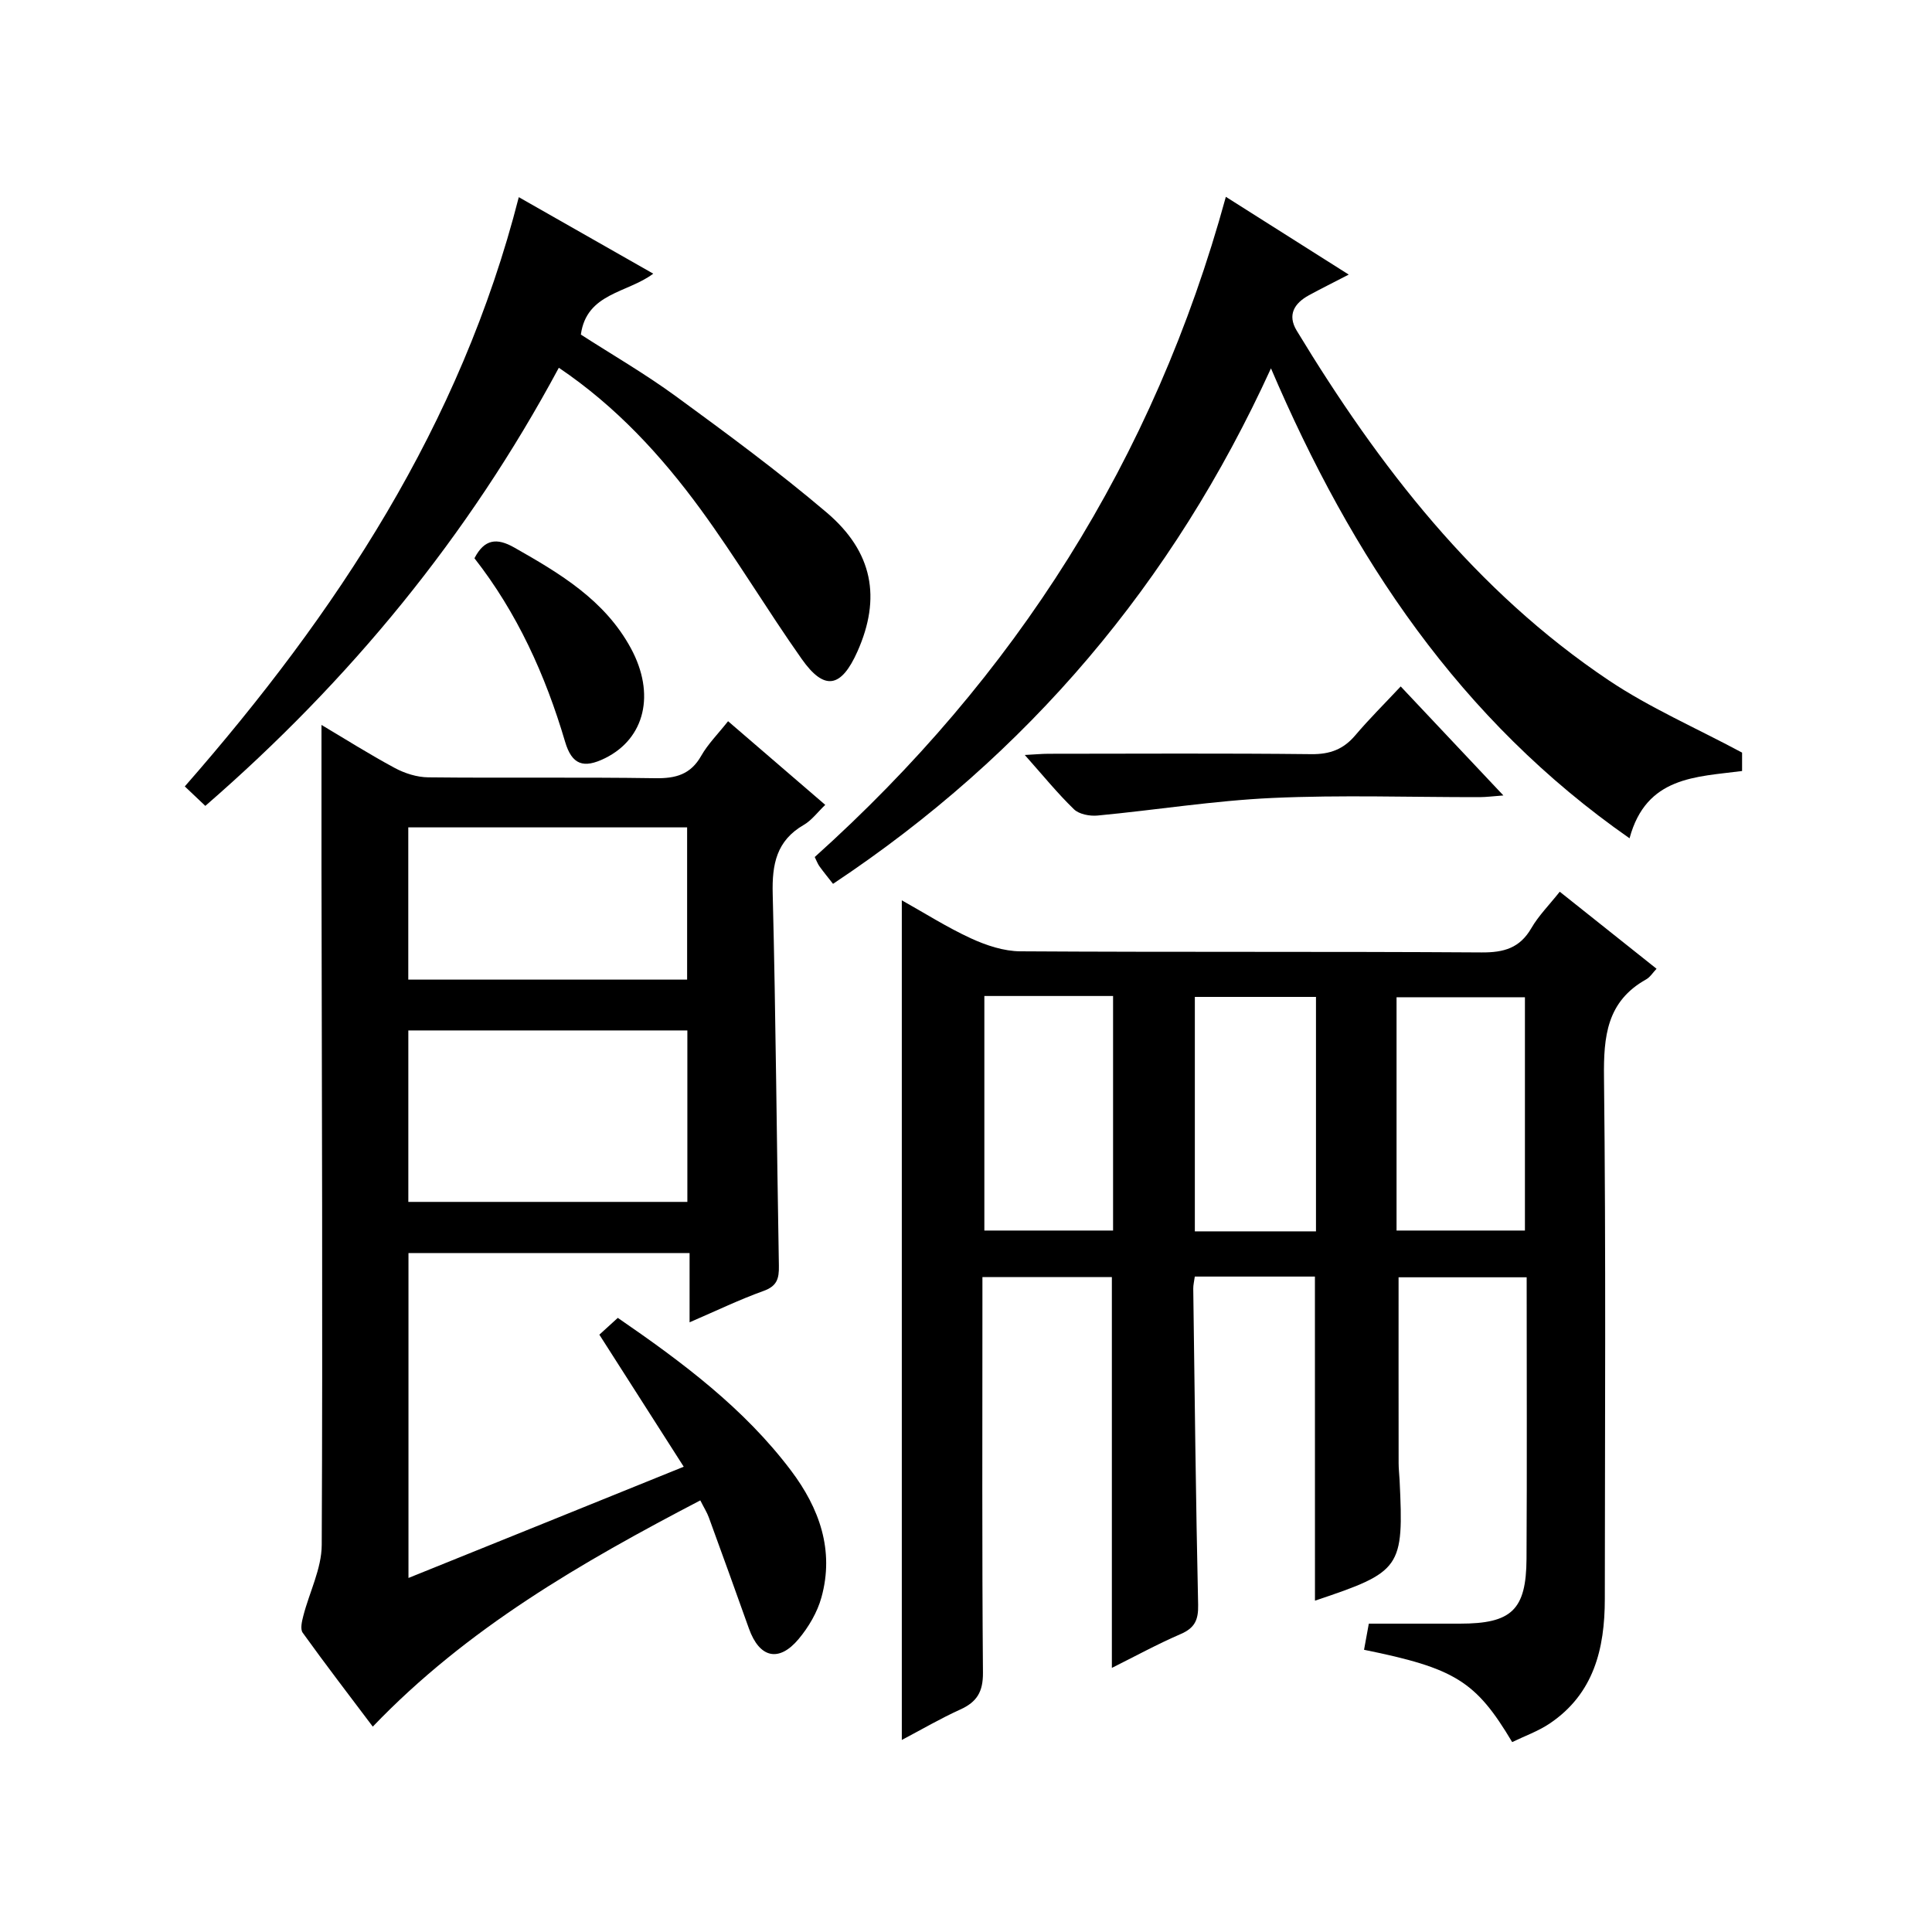
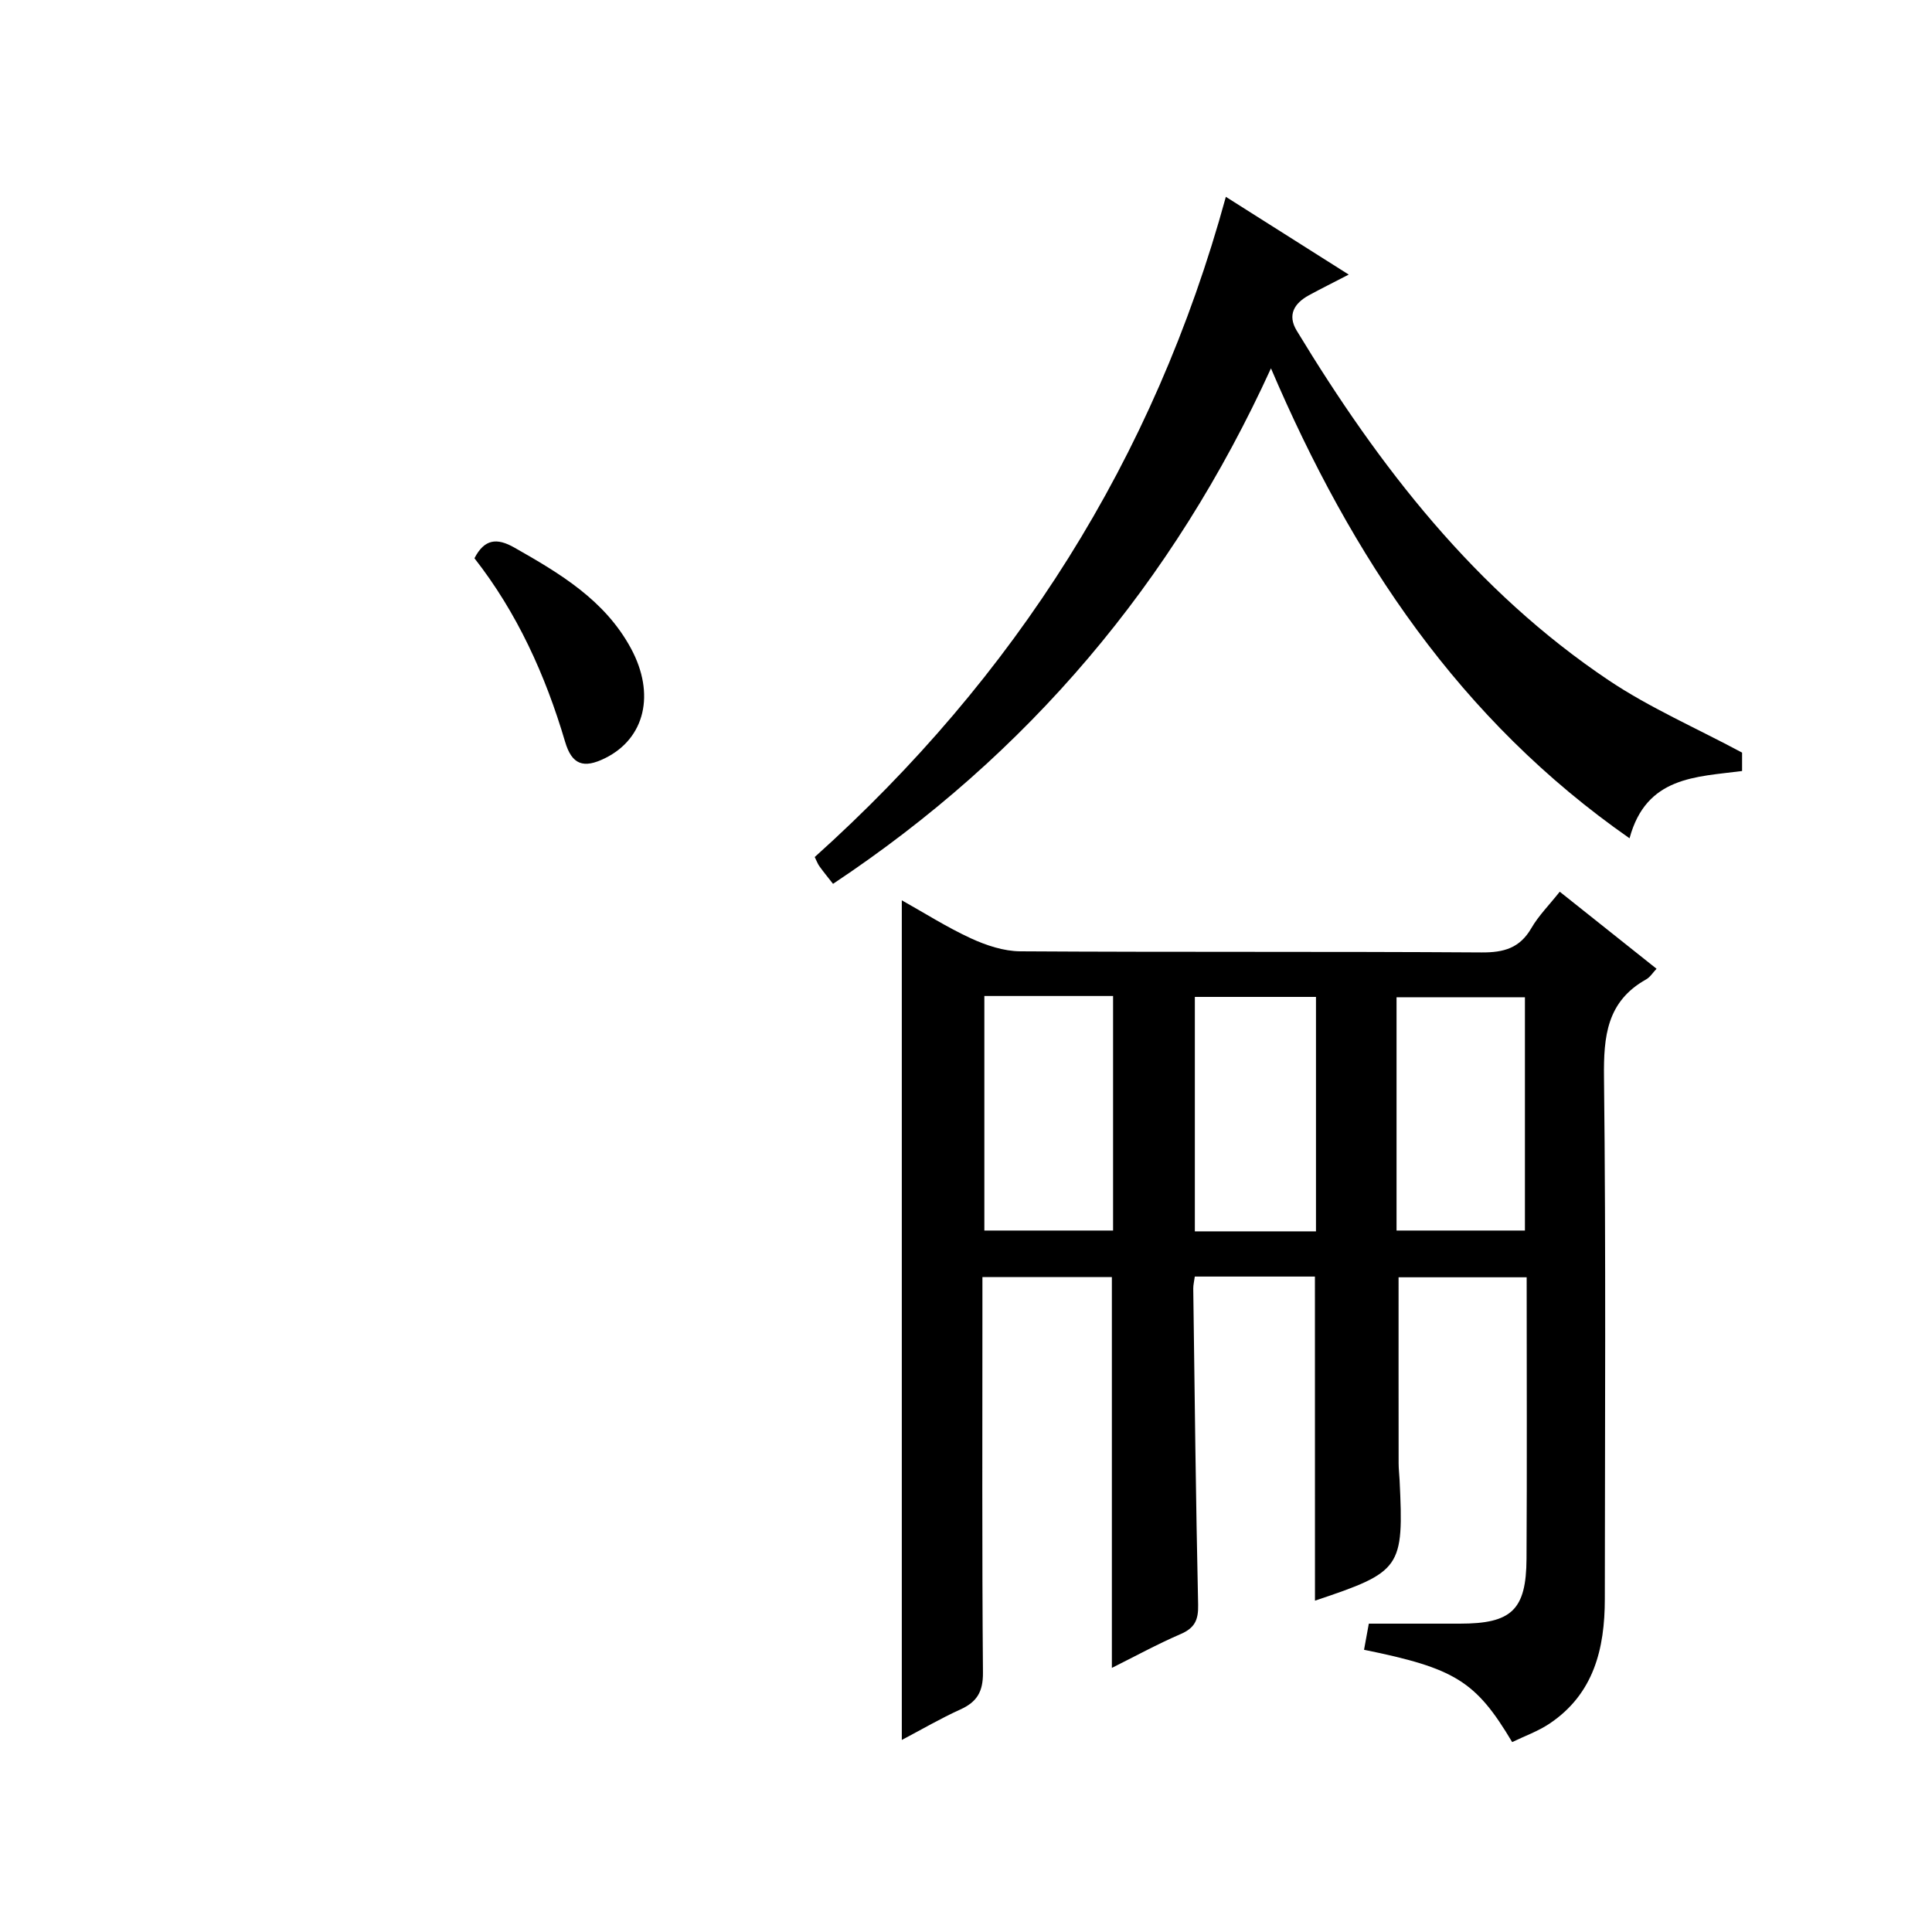
<svg xmlns="http://www.w3.org/2000/svg" version="1.1" id="ZDIC" x="0px" y="0px" viewBox="0 0 400 400" style="enable-background:new 0 0 400 400;" xml:space="preserve">
  <g>
    <path d="M272.24,264.3c-8.34,0-16.46,0-24.87,0c-0.12,0.94-0.33,1.72-0.32,2.5c0.29,21.83,0.53,43.65,1.01,65.48   c0.07,3.15-0.73,4.79-3.63,6.04c-4.83,2.09-9.46,4.62-14.23,7c0-27.16,0-53.89,0-80.91c-8.62,0-17.37,0-26.8,0   c0,1.99,0,3.93,0,5.88c0,25.34-0.1,50.68,0.11,76.02c0.03,3.96-1.25,6.06-4.68,7.62c-4.05,1.83-7.91,4.09-12.12,6.31   c0-57.99,0-115.66,0-173.84c4.64,2.59,9.31,5.57,14.3,7.87c3.17,1.46,6.81,2.67,10.24,2.69c31.83,0.2,63.66,0.02,95.5,0.23   c4.62,0.03,7.91-0.9,10.3-5.03c1.48-2.56,3.64-4.72,5.88-7.54c6.73,5.36,13.33,10.61,20.04,15.95c-0.77,0.81-1.33,1.74-2.15,2.2   c-8.15,4.56-8.83,11.78-8.73,20.3c0.41,36,0.19,72.02,0.17,108.02c-0.01,10.25-2.27,19.6-11.42,25.75c-2.4,1.61-5.21,2.6-7.76,3.84   c-7.53-12.64-11.86-15.29-30.67-19.11c0.35-1.93,0.71-3.85,0.99-5.41c6.43,0,12.63,0,18.84,0c10.71,0,13.75-2.81,13.81-13.45   c0.11-19.31,0.03-38.62,0.03-58.26c-9.07,0-17.79,0-26.52,0c0,12.94-0.01,25.72,0.01,38.49c0,1.16,0.14,2.33,0.2,3.49   c0.88,18.27,0.38,18.98-17.52,24.97C272.24,309.22,272.24,286.97,272.24,264.3z M203.8,206.21c0,16.54,0,32.58,0,48.56   c9.12,0,17.86,0,26.65,0c0-16.36,0-32.39,0-48.56C221.44,206.21,212.81,206.21,203.8,206.21z M289.14,254.77   c9.16,0,17.86,0,26.58,0c0-16.35,0-32.38,0-48.3c-9.08,0-17.79,0-26.58,0C289.14,222.68,289.14,238.47,289.14,254.77z    M272.46,254.94c0-16.54,0-32.56,0-48.54c-8.61,0-16.84,0-25.08,0c0,16.35,0,32.37,0,48.54   C255.86,254.94,263.97,254.94,272.46,254.94z" />
-     <path d="M141.56,303.67c-5.97-9.35-11.61-18.17-17.47-27.34c1.04-0.95,2.33-2.13,3.82-3.48c13.34,9.17,26.14,18.71,35.88,31.64   c5.83,7.74,8.99,16.46,6.28,26.23c-0.85,3.09-2.65,6.14-4.72,8.62c-4.11,4.91-8.12,3.91-10.29-2.16c-2.74-7.68-5.5-15.34-8.3-23   c-0.38-1.05-1-2.01-1.77-3.54c-24.6,12.84-48.26,26.43-67.81,46.84c-4.83-6.41-9.77-12.85-14.51-19.44   c-0.54-0.75-0.17-2.34,0.12-3.46c1.26-4.92,3.79-9.79,3.82-14.7c0.22-46.68,0.02-93.36-0.05-140.04c-0.01-9.81,0-19.62,0-29.75   c4.74,2.81,9.85,6.05,15.17,8.91c2.08,1.12,4.61,1.92,6.95,1.94c15.67,0.17,31.34-0.06,47,0.18c4.23,0.07,7.31-0.77,9.5-4.64   c1.38-2.43,3.43-4.47,5.56-7.16c6.7,5.77,13.21,11.37,20.12,17.32c-1.61,1.53-2.81,3.2-4.44,4.14c-5.67,3.27-6.6,8.17-6.44,14.3   c0.65,25.66,0.82,51.32,1.28,76.99c0.05,2.66-0.39,4.21-3.19,5.21c-4.93,1.77-9.67,4.06-15.3,6.49c0-5.21,0-9.6,0-14.34   c-19.68,0-38.75,0-58.2,0c0,22.13,0,44.34,0,67.27C103.53,319.06,122.14,311.53,141.56,303.67z M142.31,213.34   c-19.45,0-38.51,0-57.77,0c0,11.97,0,23.68,0,35.5c19.39,0,38.45,0,57.77,0C142.31,237,142.31,225.41,142.31,213.34z M142.26,171.3   c-19.38,0-38.44,0-57.73,0c0,10.63,0,21,0,31.52c19.39,0,38.44,0,57.73,0C142.26,192.19,142.26,181.79,142.26,171.3z" />
    <path d="M253.8,40.75c8.74,5.53,16.73,10.59,25.44,16.1c-3.14,1.63-5.73,2.91-8.26,4.29c-3.01,1.65-4.48,4.05-2.52,7.3   c17.06,28.15,36.96,53.88,64.65,72.44c8.44,5.65,17.9,9.76,27.57,14.94c0,0.42,0,2.03,0,3.81c-9.54,1.25-19.84,1.09-23.3,13.93   c-35.11-24.49-57.47-58.07-74.24-97.3c-20.31,44.47-50.32,79.92-90.67,106.73c-1-1.28-1.95-2.43-2.82-3.64   c-0.37-0.52-0.59-1.15-0.97-1.91C210.12,140.22,238.92,95.13,253.8,40.75z" />
-     <path d="M115.7,76.14c-18.79,34.98-43.27,64.74-73.19,90.71c-1.52-1.44-2.8-2.65-4.25-4.03c31.43-35.9,57.09-74.76,69.15-122   c9.31,5.29,18.32,10.42,27.84,15.84c-5.38,4.04-13.8,3.97-14.99,12.61c6.41,4.13,13.29,8.11,19.68,12.78   c10.6,7.75,21.2,15.56,31.2,24.05c9.64,8.19,11.3,17.74,6.39,28.77c-3.37,7.57-6.85,8.22-11.54,1.57   c-7.19-10.19-13.59-20.94-20.94-31C136.87,94.26,127.5,84.1,115.7,76.14z" />
-     <path d="M290,142.12c7.32,7.77,14.01,14.87,21.26,22.57c-2.13,0.16-3.51,0.34-4.9,0.35c-14.31,0.02-28.64-0.48-42.92,0.17   c-12.1,0.55-24.13,2.5-36.21,3.64c-1.61,0.15-3.81-0.26-4.88-1.3c-3.42-3.31-6.45-7.05-10.18-11.24c2.15-0.11,3.55-0.25,4.95-0.25   c18.14-0.01,36.27-0.12,54.41,0.08c3.84,0.04,6.61-1.01,9.05-3.88C283.47,148.85,286.65,145.7,290,142.12z" />
    <path d="M98.23,115.58c2.08-4.02,4.66-4.26,8.26-2.21c9.46,5.37,18.73,10.87,24.14,20.87c5.1,9.43,2.91,18.64-5.35,22.73   c-4.47,2.21-6.88,1.37-8.29-3.42C112.91,139.73,107.04,126.83,98.23,115.58z" />
  </g>
</svg>